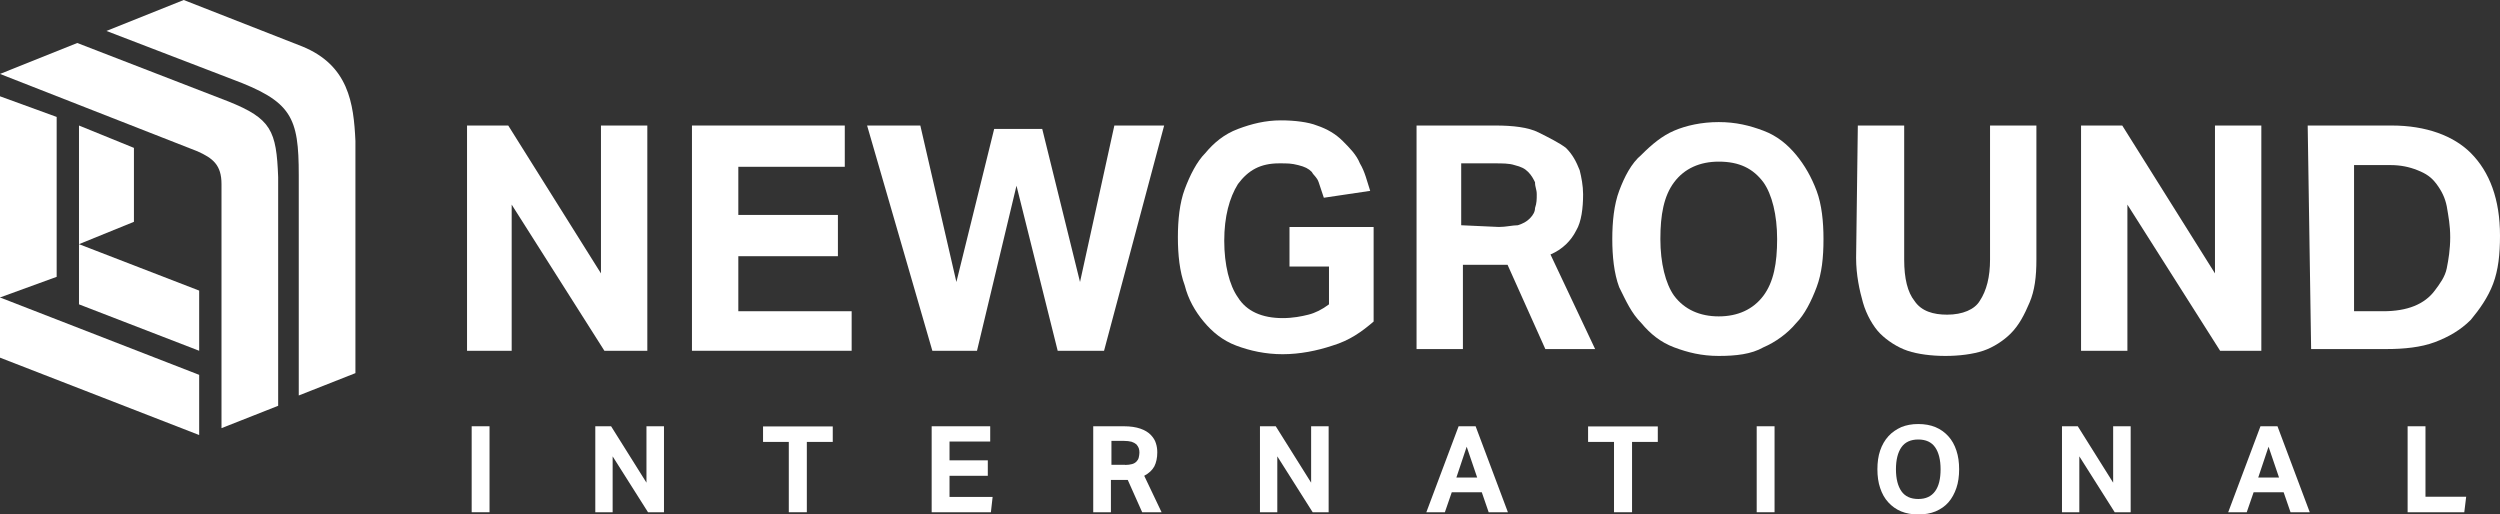
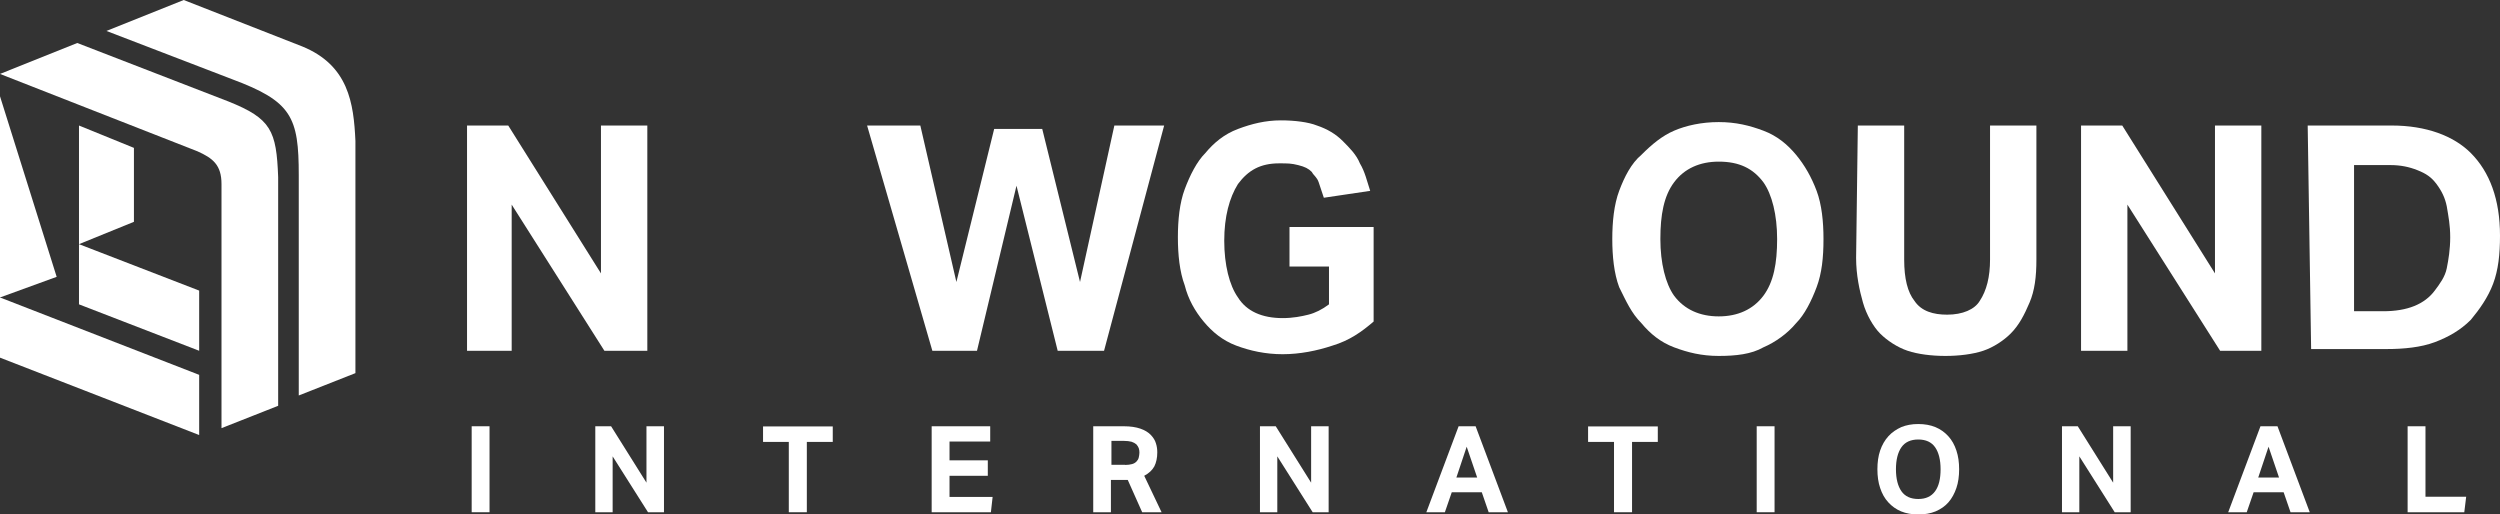
<svg xmlns="http://www.w3.org/2000/svg" width="311" height="64" viewBox="0 0 311 64" fill="none">
  <rect x="0" y="0" width="311" height="64" fill="#333333" stroke="none" />
  <g clip-path="url(#clip0_753_433)">
    <path d="M0 44.492L24.777 54.118V46.631L0 37.005V44.492Z" fill="white" />
    <path d="M28.409 12.62L9.612 5.348L0 9.198L24.564 18.823C26.486 19.679 27.554 20.535 27.554 22.888V53.262L34.603 50.481V22.032C34.389 16.257 33.749 14.759 28.409 12.62Z" fill="white" />
    <path d="M37.593 5.775L22.855 0L13.243 3.85L28.836 9.84C36.312 12.62 37.166 14.546 37.166 21.818V49.198L44.215 46.417V17.54C44.001 12.834 43.361 8.128 37.593 5.775Z" fill="white" />
    <path d="M9.826 15.615V30.374L16.661 27.594V18.396L9.826 15.615Z" fill="white" />
-     <path d="M0 37.005L7.049 34.438V14.546L0 11.979V37.005Z" fill="white" />
+     <path d="M0 37.005L7.049 34.438L0 11.979V37.005Z" fill="white" />
    <path d="M24.777 43.636V36.15L9.826 30.374V37.861L24.777 43.636Z" fill="white" />
    <path d="M58.099 15.615H63.225L74.76 34.011V15.615H80.527V43.636H75.187L63.653 25.455V43.636H58.099V15.615Z" fill="white" />
-     <path d="M86.08 15.615H105.091V20.749H91.847V26.738H104.236V31.872H91.847V38.717H105.945V43.636H86.08V15.615Z" fill="white" />
    <path d="M107.867 15.615H114.489L118.975 35.08L123.674 16.043H129.655L134.354 35.08L138.626 15.615H144.82L137.344 43.636H131.577L126.451 23.102L121.538 43.636H115.984L107.867 15.615Z" fill="white" />
    <path d="M160.626 28.235H170.879V40C169.384 41.283 167.889 42.353 165.753 42.995C163.83 43.636 161.694 44.064 159.558 44.064C157.422 44.064 155.5 43.636 153.791 42.995C152.082 42.353 150.801 41.283 149.733 40C148.665 38.717 147.81 37.219 147.383 35.508C146.742 33.797 146.529 31.658 146.529 29.519C146.529 27.38 146.742 25.241 147.383 23.529C148.024 21.818 148.878 20.107 149.946 19.037C151.014 17.754 152.296 16.684 154.005 16.043C155.714 15.401 157.422 14.973 159.345 14.973C161.054 14.973 162.762 15.187 163.83 15.615C165.112 16.043 166.18 16.684 167.034 17.54C167.889 18.396 168.743 19.251 169.17 20.321C169.811 21.39 170.025 22.46 170.452 23.743L164.685 24.599C164.471 23.957 164.258 23.316 164.044 22.674C163.83 22.032 163.403 21.818 163.19 21.39C162.762 20.963 162.335 20.749 161.481 20.535C160.626 20.321 160.199 20.321 159.131 20.321C156.782 20.321 155.286 21.177 154.005 22.888C152.937 24.599 152.296 26.952 152.296 29.947C152.296 32.941 152.937 35.508 154.005 37.005C155.073 38.717 156.995 39.572 159.558 39.572C160.84 39.572 161.908 39.358 162.762 39.144C163.617 38.931 164.471 38.503 165.326 37.861V33.155H160.413V28.235H160.626Z" fill="white" />
-     <path d="M176.219 15.615H186.045C188.181 15.615 190.103 15.829 191.385 16.471C192.666 17.112 193.948 17.754 194.802 18.396C195.657 19.251 196.084 20.107 196.511 21.177C196.725 22.032 196.938 23.102 196.938 24.171C196.938 25.882 196.725 27.594 196.084 28.663C195.443 29.947 194.375 31.016 192.88 31.658L198.433 43.422H192.239L187.54 32.941H181.986V43.422H176.219V15.615ZM186.472 28.235C187.326 28.235 188.181 28.021 188.821 28.021C189.462 27.808 189.889 27.594 190.317 27.166C190.744 26.738 190.957 26.31 190.957 25.882C191.171 25.241 191.171 24.813 191.171 24.171C191.171 23.529 190.957 23.316 190.957 22.674C190.744 22.246 190.53 21.818 190.103 21.39C189.676 20.963 189.249 20.749 188.394 20.535C187.753 20.321 186.899 20.321 185.831 20.321H181.773V28.021L186.472 28.235Z" fill="white" />
    <path d="M213.812 44.278C211.677 44.278 209.968 43.85 208.259 43.209C206.55 42.567 205.269 41.497 204.201 40.214C202.919 38.93 202.278 37.433 201.424 35.722C200.783 34.011 200.569 31.872 200.569 29.733C200.569 27.593 200.783 25.454 201.424 23.743C202.065 22.032 202.919 20.321 204.201 19.251C205.482 17.968 206.764 16.898 208.259 16.257C209.754 15.615 211.677 15.187 213.812 15.187C215.948 15.187 217.657 15.615 219.366 16.257C221.075 16.898 222.356 17.968 223.424 19.251C224.492 20.535 225.347 22.032 225.988 23.743C226.628 25.454 226.842 27.593 226.842 29.733C226.842 32.086 226.628 34.011 225.988 35.722C225.347 37.433 224.492 39.144 223.424 40.214C222.356 41.497 220.861 42.567 219.366 43.209C217.871 44.064 215.948 44.278 213.812 44.278ZM213.812 39.358C216.162 39.358 218.084 38.503 219.366 36.791C220.648 35.08 221.075 32.727 221.075 29.733C221.075 26.738 220.434 24.171 219.366 22.674C218.084 20.962 216.376 20.107 213.812 20.107C211.463 20.107 209.541 20.962 208.259 22.674C206.977 24.385 206.55 26.738 206.55 29.733C206.55 32.727 207.191 35.294 208.259 36.791C209.541 38.503 211.463 39.358 213.812 39.358Z" fill="white" />
    <path d="M231.114 15.615H236.881V32.3C236.881 34.652 237.308 36.364 238.163 37.433C239.017 38.717 240.512 39.144 242.221 39.144C244.144 39.144 245.639 38.503 246.28 37.433C247.134 36.15 247.561 34.438 247.561 32.3V15.615H253.328V32.3C253.328 34.438 253.115 36.15 252.474 37.647C251.833 39.144 251.192 40.428 250.124 41.497C249.27 42.353 247.988 43.209 246.707 43.636C245.425 44.064 243.716 44.278 242.008 44.278C240.299 44.278 238.59 44.064 237.308 43.636C236.027 43.209 234.745 42.353 233.891 41.497C233.036 40.642 232.182 39.144 231.755 37.647C231.328 36.15 230.9 34.225 230.9 32.086L231.114 15.615Z" fill="white" />
    <path d="M258.882 15.615H264.008L275.543 34.011V15.615H281.31V43.636H276.183L264.649 25.455V43.636H258.882V15.615Z" fill="white" />
    <path d="M287.077 15.615H297.543C301.815 15.615 305.233 16.898 307.369 19.037C309.718 21.39 311 24.813 311 29.305C311 31.658 310.786 33.583 310.146 35.294C309.505 37.005 308.437 38.503 307.369 39.786C306.087 41.069 304.592 41.925 302.883 42.567C301.174 43.209 299.038 43.422 296.902 43.422H287.504L287.077 15.615ZM296.475 38.717C297.97 38.717 299.252 38.503 300.32 38.075C301.388 37.647 302.242 37.005 302.883 36.15C303.524 35.294 304.165 34.438 304.378 33.369C304.592 32.3 304.806 31.016 304.806 29.519C304.806 28.021 304.592 26.952 304.378 25.669C304.165 24.599 303.738 23.743 303.097 22.888C302.456 22.032 301.815 21.604 300.747 21.177C299.679 20.749 298.611 20.535 297.33 20.535H292.844V38.717H296.475Z" fill="white" />
    <path d="M58.676 53.027H60.897V63.722H58.676V53.027Z" fill="white" />
    <path d="M74.012 53.027H76.02L80.42 60.043V53.027H82.599V63.722H80.612L76.212 56.77V63.722H74.055V53.027H74.012Z" fill="white" />
    <path d="M98.127 54.974H94.923V53.048H103.595V54.974H100.37V63.722H98.127V54.974Z" fill="white" />
    <path d="M115.899 53.027H123.182V54.931H118.12V57.262H122.883V59.187H118.12V61.818H123.482L123.268 63.722H115.899V53.027Z" fill="white" />
    <path d="M136.02 53.027H139.8C140.633 53.027 141.317 53.134 141.872 53.326C142.428 53.519 142.834 53.776 143.154 54.096C143.453 54.417 143.688 54.76 143.795 55.145C143.923 55.529 143.966 55.915 143.966 56.278C143.966 56.963 143.837 57.54 143.603 58.011C143.346 58.481 142.94 58.866 142.342 59.187L144.5 63.722H142.086L140.292 59.701H138.198V63.722H135.998V53.027H136.02ZM139.95 57.84C140.292 57.84 140.591 57.797 140.826 57.733C141.061 57.669 141.232 57.562 141.381 57.412C141.509 57.283 141.616 57.112 141.659 56.92C141.701 56.727 141.744 56.514 141.744 56.3C141.744 56.107 141.723 55.936 141.659 55.743C141.595 55.572 141.488 55.423 141.36 55.273C141.21 55.145 141.018 55.038 140.762 54.952C140.505 54.888 140.185 54.845 139.8 54.845H138.263V57.818H139.993L139.95 57.84Z" fill="white" />
    <path d="M156.696 53.027H158.704L163.104 60.043V53.027H165.283V63.722H163.296L158.896 56.77V63.722H156.739V53.027H156.696Z" fill="white" />
    <path d="M181.452 53.027H183.567L187.583 63.722H185.19L184.336 61.241H180.598L179.743 63.722H177.437L181.452 53.027ZM183.759 59.401L182.456 55.572L181.175 59.401H183.759Z" fill="white" />
    <path d="M200.762 54.974H197.558V53.048H206.23V54.974H203.026V63.722H200.783V54.974H200.762Z" fill="white" />
    <path d="M218.533 53.027H220.754V63.722H218.533V53.027Z" fill="white" />
    <path d="M238.633 64C237.842 64 237.116 63.872 236.497 63.615C235.877 63.358 235.343 62.973 234.895 62.481C234.446 61.989 234.126 61.412 233.891 60.706C233.656 60.022 233.549 59.23 233.549 58.374C233.549 57.519 233.656 56.727 233.891 56.043C234.126 55.358 234.468 54.76 234.916 54.267C235.365 53.776 235.899 53.412 236.518 53.134C237.137 52.877 237.842 52.749 238.633 52.749C239.423 52.749 240.149 52.877 240.769 53.134C241.388 53.391 241.922 53.776 242.371 54.267C242.819 54.76 243.14 55.337 243.375 56.043C243.61 56.749 243.716 57.519 243.716 58.374C243.716 59.23 243.61 60.022 243.375 60.706C243.14 61.391 242.819 61.989 242.392 62.481C241.965 62.973 241.431 63.337 240.79 63.615C240.171 63.872 239.444 64 238.633 64ZM238.633 62.075C239.573 62.075 240.256 61.754 240.726 61.112C241.196 60.471 241.409 59.551 241.409 58.374C241.409 57.198 241.174 56.278 240.726 55.636C240.277 54.995 239.573 54.674 238.633 54.674C237.693 54.674 236.988 54.995 236.539 55.636C236.091 56.278 235.856 57.198 235.856 58.374C235.856 59.551 236.091 60.471 236.539 61.112C236.988 61.754 237.693 62.075 238.633 62.075Z" fill="white" />
    <path d="M256.468 53.027H258.476L262.876 60.043V53.027H265.055V63.722H263.068L258.668 56.77V63.722H256.511V53.027H256.468Z" fill="white" />
    <path d="M281.203 53.027H283.318L287.333 63.722H284.941L284.086 61.241H280.349L279.494 63.722H277.187L281.203 53.027ZM283.51 59.401L282.207 55.572L280.925 59.401H283.51Z" fill="white" />
    <path d="M299.508 53.027H301.73V61.797H306.792L306.557 63.722H299.508V53.027Z" fill="white" />
  </g>
  <defs>
    <clipPath id="clip0_753_433">
      <rect width="311" height="64" fill="white" />
    </clipPath>
  </defs>
</svg>